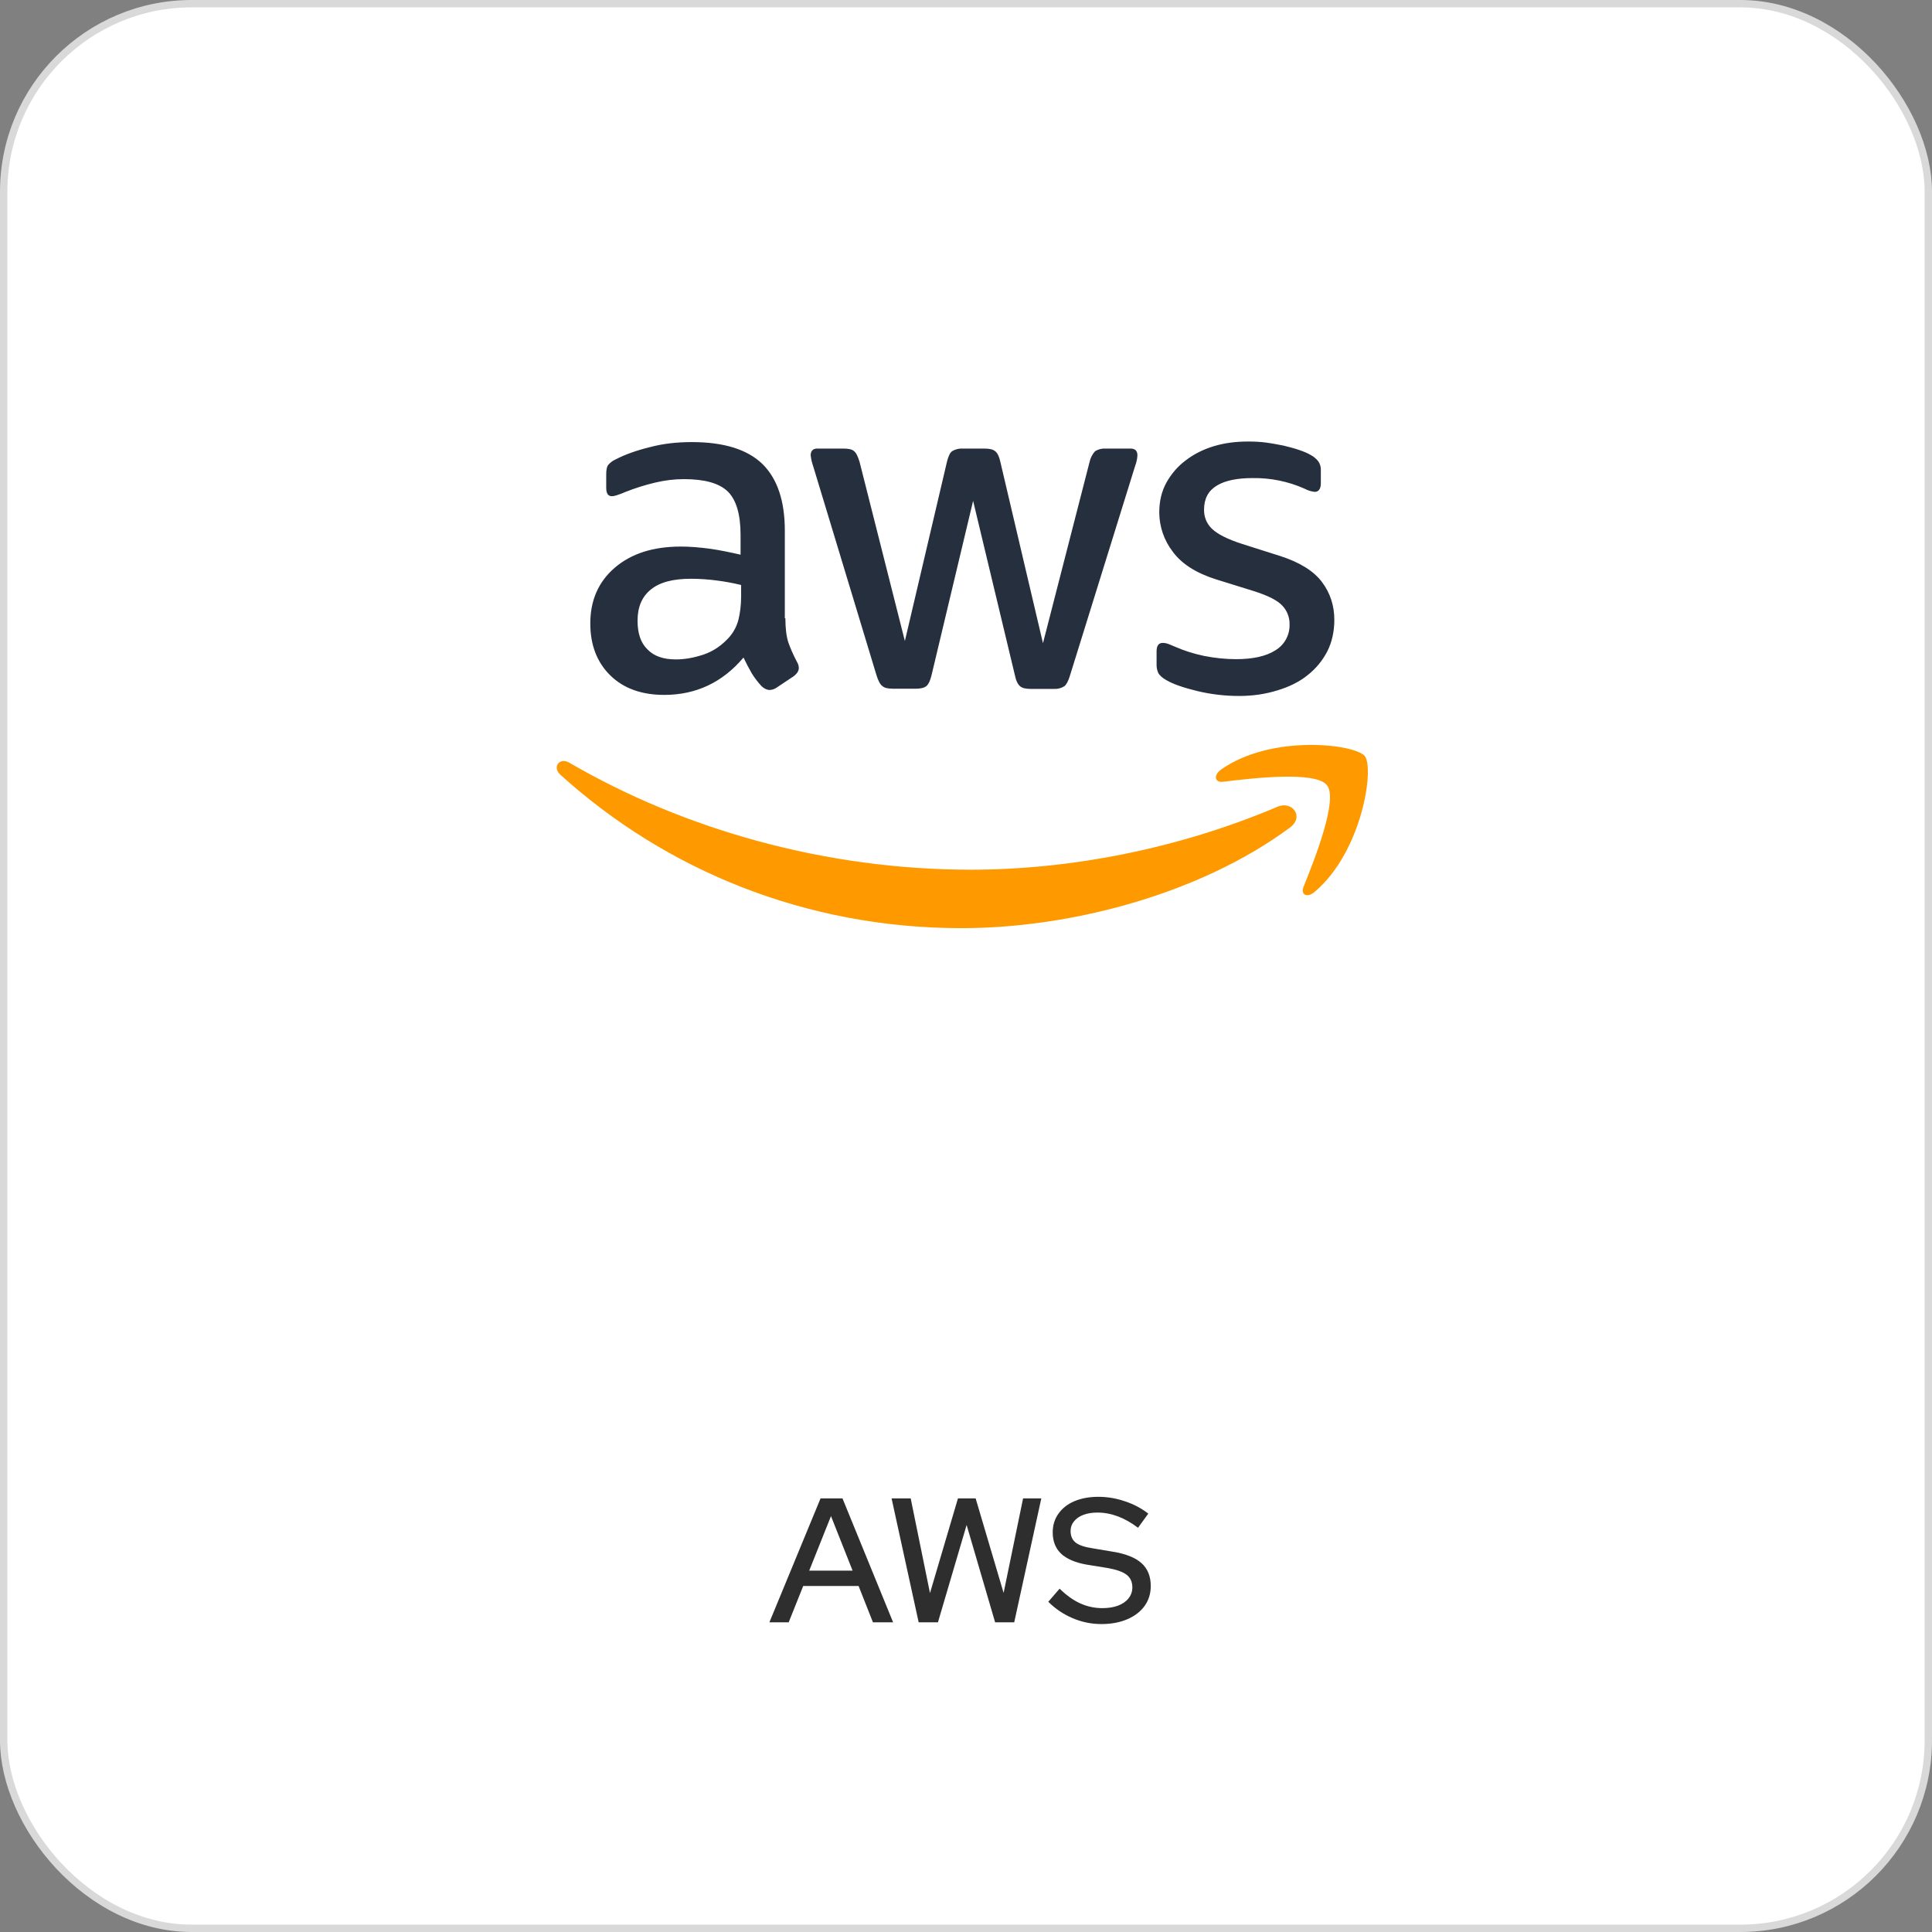
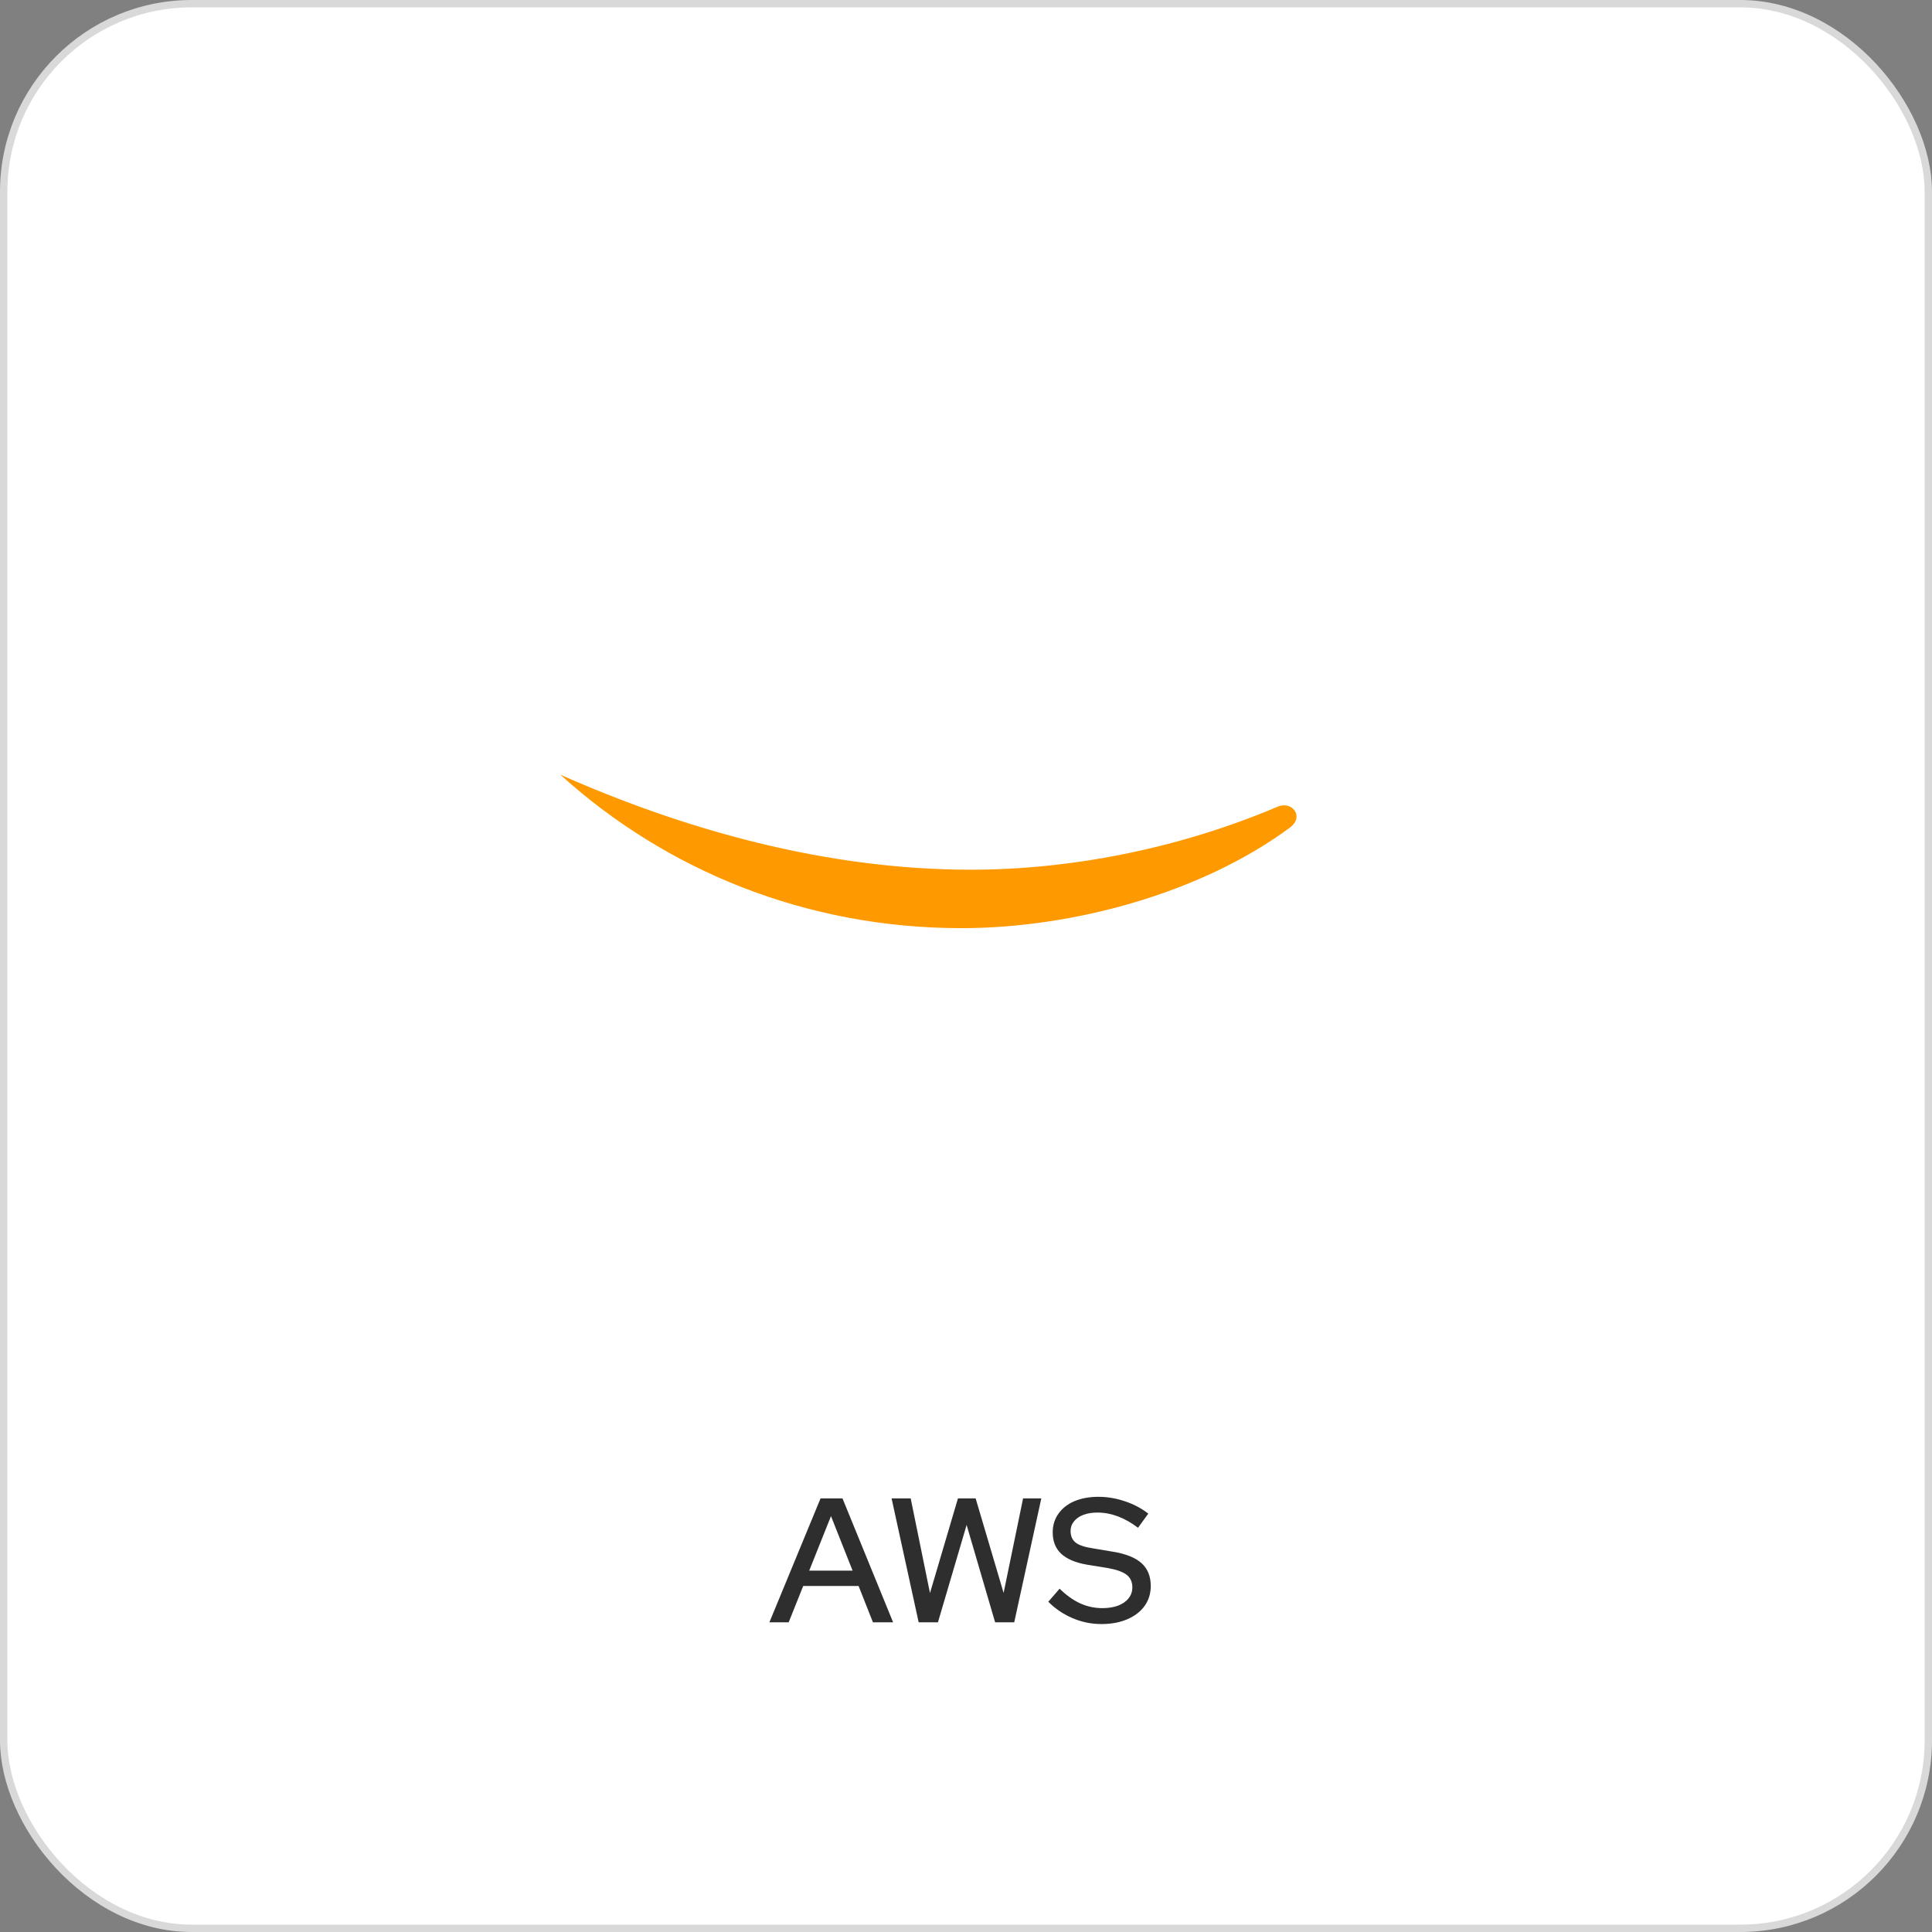
<svg xmlns="http://www.w3.org/2000/svg" width="262" height="262" viewBox="0 0 262 262" fill="none">
  <rect x="0" y="0" width="262" height="262" fill="#808080" stroke="none" />
  <rect x="0.5" y="0.5" width="261" height="261" rx="25.5" fill="white" stroke="#D9D9D9" />
  <g clip-path="url(#clip0_2187_904)">
-     <path d="M106.506 83.848C106.506 85.203 106.644 86.302 106.905 87.114C107.194 87.918 107.565 88.798 108.074 89.754C108.236 90.006 108.324 90.299 108.328 90.599C108.328 90.964 108.108 91.335 107.641 91.699L105.331 93.239C105.053 93.44 104.724 93.554 104.382 93.569C104.011 93.569 103.646 93.391 103.282 93.061C102.788 92.529 102.346 91.951 101.962 91.335C101.553 90.63 101.174 89.907 100.828 89.169C97.974 92.545 94.392 94.236 90.075 94.236C87.002 94.236 84.547 93.349 82.76 91.589C80.966 89.829 80.051 87.478 80.051 84.543C80.051 81.421 81.151 78.891 83.379 76.98C85.613 75.069 88.576 74.12 92.344 74.12C93.581 74.12 94.867 74.23 96.221 74.409C97.576 74.594 98.971 74.89 100.429 75.22V72.539C100.429 69.748 99.844 67.802 98.71 66.668C97.541 65.526 95.561 64.976 92.743 64.976C91.464 64.976 90.151 65.127 88.796 65.457C87.451 65.778 86.13 66.194 84.843 66.702C84.428 66.89 84.001 67.051 83.564 67.183C83.375 67.246 83.179 67.283 82.98 67.293C82.464 67.293 82.21 66.922 82.21 66.152V64.351C82.21 63.766 82.279 63.319 82.464 63.072C82.741 62.735 83.095 62.468 83.496 62.295C84.767 61.635 86.308 61.085 88.102 60.645C89.889 60.164 91.794 59.951 93.808 59.951C98.16 59.951 101.343 60.941 103.392 62.921C105.406 64.901 106.431 67.912 106.431 71.954V83.848H106.499H106.506ZM91.649 89.424C92.853 89.424 94.097 89.204 95.417 88.764C96.73 88.324 97.906 87.513 98.889 86.412C99.478 85.737 99.904 84.935 100.133 84.068C100.353 83.181 100.504 82.123 100.504 80.871V79.331C99.394 79.062 98.269 78.855 97.136 78.713C95.996 78.565 94.848 78.489 93.698 78.486C91.244 78.486 89.449 78.967 88.246 79.957C87.036 80.947 86.459 82.343 86.459 84.178C86.459 85.897 86.892 87.183 87.806 88.069C88.686 88.984 89.965 89.424 91.649 89.424ZM121.026 93.391C120.366 93.391 119.926 93.281 119.638 93.019C119.342 92.799 119.088 92.291 118.868 91.589L110.274 63.216C110.104 62.741 109.991 62.247 109.937 61.745C109.937 61.161 110.233 60.831 110.817 60.831H114.406C115.093 60.831 115.574 60.941 115.829 61.195C116.124 61.415 116.344 61.931 116.564 62.625L122.711 86.928L128.417 62.625C128.596 61.896 128.816 61.415 129.104 61.195C129.546 60.925 130.059 60.797 130.576 60.831H133.498C134.199 60.831 134.666 60.941 134.962 61.195C135.258 61.415 135.512 61.931 135.656 62.625L141.438 87.224L147.763 62.625C147.88 62.093 148.134 61.6 148.499 61.195C148.925 60.925 149.426 60.797 149.929 60.831H153.332C153.916 60.831 154.246 61.126 154.246 61.745C154.246 61.931 154.205 62.116 154.178 62.336C154.118 62.648 154.031 62.954 153.916 63.251L145.096 91.624C144.876 92.359 144.621 92.841 144.333 93.061C143.917 93.326 143.429 93.454 142.937 93.425H139.795C139.101 93.425 138.626 93.315 138.331 93.061C138.035 92.799 137.781 92.325 137.636 91.589L131.964 67.919L126.327 91.562C126.148 92.297 125.928 92.772 125.639 93.026C125.344 93.287 124.828 93.397 124.175 93.397H121.026V93.391ZM168.038 94.381C166.139 94.383 164.247 94.162 162.4 93.721C160.571 93.281 159.148 92.799 158.193 92.249C157.608 91.919 157.209 91.555 157.058 91.218C156.918 90.895 156.846 90.546 156.845 90.194V88.324C156.845 87.554 157.134 87.183 157.684 87.183C157.908 87.183 158.131 87.22 158.344 87.293C158.564 87.368 158.894 87.513 159.258 87.664C160.496 88.214 161.857 88.654 163.28 88.949C164.744 89.238 166.168 89.389 167.632 89.389C169.942 89.389 171.729 88.984 172.974 88.179C173.572 87.817 174.063 87.304 174.397 86.69C174.732 86.077 174.898 85.385 174.878 84.687C174.89 84.215 174.809 83.746 174.639 83.306C174.47 82.866 174.214 82.463 173.888 82.123C173.235 81.421 171.991 80.796 170.196 80.211L164.889 78.561C162.221 77.716 160.241 76.464 159.038 74.814C157.86 73.29 157.218 71.42 157.209 69.493C157.209 67.953 157.539 66.592 158.193 65.416C158.853 64.248 159.733 63.216 160.833 62.405C161.933 61.566 163.17 60.941 164.634 60.501C166.099 60.061 167.632 59.875 169.241 59.875C170.052 59.875 170.891 59.909 171.695 60.019C172.534 60.129 173.304 60.281 174.074 60.432C174.803 60.611 175.504 60.789 176.157 61.016C176.817 61.236 177.326 61.456 177.697 61.676C178.129 61.893 178.505 62.206 178.797 62.591C179.032 62.949 179.146 63.373 179.12 63.801V65.526C179.12 66.296 178.831 66.702 178.281 66.702C177.794 66.646 177.323 66.497 176.893 66.262C174.682 65.282 172.284 64.794 169.866 64.832C167.783 64.832 166.133 65.162 164.999 65.863C163.864 66.551 163.28 67.623 163.28 69.129C163.28 70.153 163.644 71.033 164.38 71.734C165.109 72.429 166.463 73.123 168.402 73.749L173.599 75.399C176.233 76.244 178.137 77.42 179.271 78.926C180.406 80.431 180.949 82.157 180.949 84.068C180.949 85.649 180.626 87.073 180 88.324C179.352 89.579 178.443 90.681 177.333 91.555C176.198 92.469 174.844 93.136 173.269 93.611C171.619 94.126 169.901 94.381 168.038 94.381Z" fill="#252F3E" />
-     <path fill-rule="evenodd" clip-rule="evenodd" d="M174.947 112.214C162.916 121.131 145.426 125.868 130.39 125.868C109.318 125.868 90.329 118.051 75.988 105.058C74.854 104.026 75.878 102.631 77.226 103.442C92.743 112.469 111.876 117.941 131.676 117.941C145.02 117.941 159.691 115.15 173.194 109.423C175.208 108.509 176.927 110.743 174.947 112.214Z" fill="#FF9900" />
-     <path fill-rule="evenodd" clip-rule="evenodd" d="M179.959 106.488C178.426 104.514 169.791 105.539 165.879 106.013C164.71 106.164 164.524 105.133 165.583 104.363C172.458 99.516 183.768 100.912 185.081 102.528C186.401 104.178 184.716 115.521 178.274 120.953C177.291 121.798 176.343 121.365 176.776 120.265C178.24 116.621 181.499 108.44 179.959 106.494V106.488Z" fill="#FF9900" />
+     <path fill-rule="evenodd" clip-rule="evenodd" d="M174.947 112.214C162.916 121.131 145.426 125.868 130.39 125.868C109.318 125.868 90.329 118.051 75.988 105.058C92.743 112.469 111.876 117.941 131.676 117.941C145.02 117.941 159.691 115.15 173.194 109.423C175.208 108.509 176.927 110.743 174.947 112.214Z" fill="#FF9900" />
  </g>
  <path d="M104.339 220L111.275 203.2H114.251L121.115 220H118.379L116.435 215.08H108.923L106.955 220H104.339ZM109.739 212.992H115.619L112.691 205.6L109.739 212.992ZM124.58 220L120.908 203.2H123.5L126.116 216.04L129.908 203.2H132.308L136.1 216.016L138.74 203.2H141.212L137.54 220H134.948L131.084 206.8L127.196 220H124.58ZM149.359 220.24C148.015 220.24 146.719 219.976 145.471 219.448C144.223 218.92 143.119 218.176 142.159 217.216L143.695 215.44C144.607 216.336 145.535 217 146.479 217.432C147.439 217.864 148.439 218.08 149.479 218.08C150.295 218.08 151.007 217.968 151.615 217.744C152.239 217.504 152.719 217.168 153.055 216.736C153.391 216.304 153.559 215.816 153.559 215.272C153.559 214.52 153.295 213.944 152.767 213.544C152.239 213.144 151.367 212.84 150.151 212.632L147.343 212.176C145.807 211.904 144.655 211.408 143.887 210.688C143.135 209.968 142.759 209.008 142.759 207.808C142.759 206.848 143.015 206.008 143.527 205.288C144.039 204.552 144.759 203.984 145.687 203.584C146.631 203.184 147.719 202.984 148.951 202.984C150.167 202.984 151.359 203.184 152.527 203.584C153.711 203.968 154.775 204.528 155.719 205.264L154.327 207.184C152.519 205.808 150.687 205.12 148.831 205.12C148.095 205.12 147.455 205.224 146.911 205.432C146.367 205.64 145.943 205.936 145.639 206.32C145.335 206.688 145.183 207.12 145.183 207.616C145.183 208.304 145.415 208.832 145.879 209.2C146.343 209.552 147.111 209.808 148.183 209.968L150.895 210.424C152.671 210.712 153.975 211.232 154.807 211.984C155.639 212.736 156.055 213.768 156.055 215.08C156.055 216.104 155.775 217.008 155.215 217.792C154.655 218.56 153.871 219.16 152.863 219.592C151.855 220.024 150.687 220.24 149.359 220.24Z" fill="#2E2E2E" />
  <defs>
    <clipPath id="clip0_2187_904">
      <rect width="110" height="110" fill="white" transform="translate(75.5 31)" />
    </clipPath>
  </defs>
</svg>